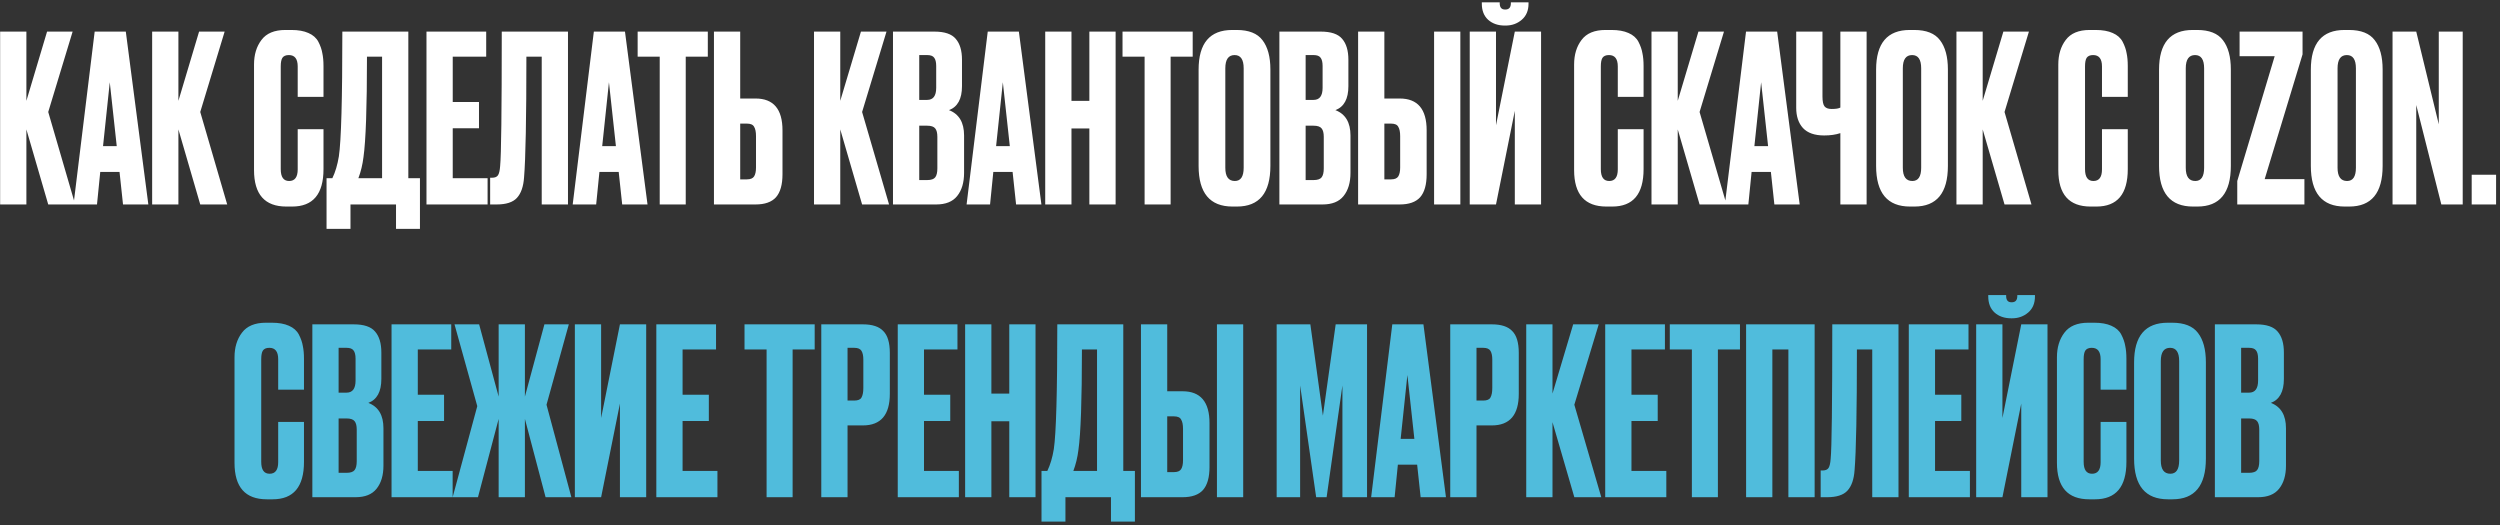
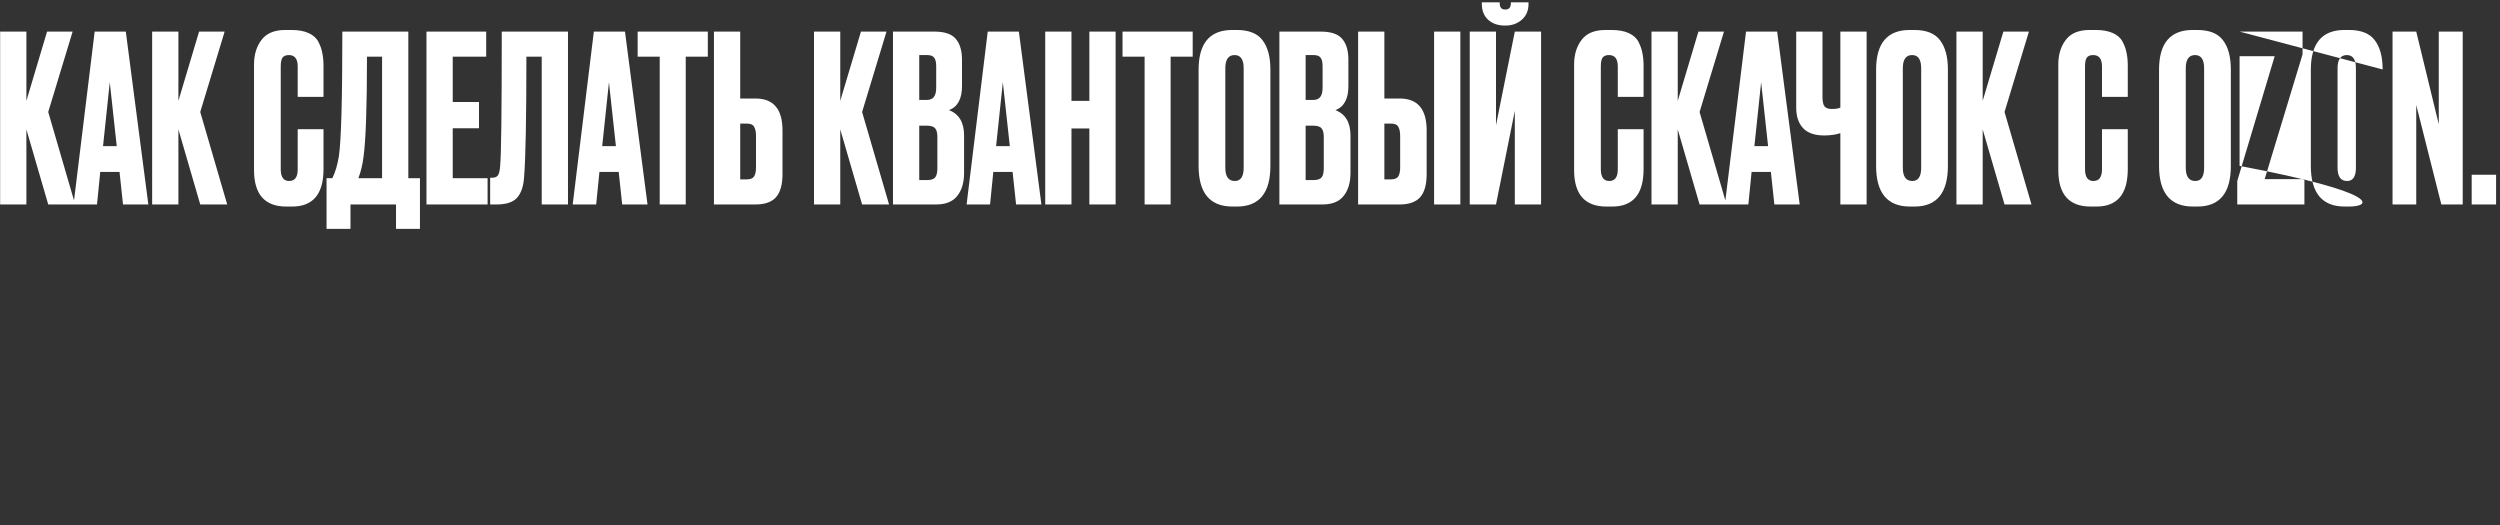
<svg xmlns="http://www.w3.org/2000/svg" width="538" height="113" viewBox="0 0 538 113" fill="none">
  <rect x="0" y="0" width="538" height="113" fill="#333333" stroke="none" />
-   <path d="M10.379 44L5.679 27.85V44H0.029V6.8H5.679V21.7L10.129 6.8H15.629L10.379 24.1L16.178 44H10.379ZM26.473 44L25.723 37H21.573L20.873 44H15.823L20.373 6.8H27.073L31.923 44H26.473ZM23.623 17.7L22.173 31.45H25.123L23.623 17.7ZM43.093 44L38.393 27.85V44H32.743V6.8H38.393V21.7L42.843 6.8H48.343L43.093 24.1L48.893 44H43.093ZM64.066 36.45V27.8H69.616V36.4C69.616 41.767 67.366 44.45 62.866 44.45H61.616C56.983 44.45 54.666 41.833 54.666 36.6V13.9C54.666 11.767 55.199 10 56.266 8.6C57.333 7.167 59.049 6.45 61.416 6.45H62.716C64.183 6.45 65.399 6.667 66.366 7.1C67.366 7.533 68.083 8.167 68.516 9C68.949 9.833 69.233 10.65 69.366 11.45C69.533 12.217 69.616 13.133 69.616 14.2V20.85H64.066V14.3C64.066 12.667 63.433 11.85 62.166 11.85C61.499 11.85 61.033 12.05 60.766 12.45C60.533 12.817 60.416 13.433 60.416 14.3V36.4C60.416 38.1 61.016 38.95 62.216 38.95C63.449 38.95 64.066 38.117 64.066 36.45ZM85.223 49.25V44H75.423V49.25H70.273V38.35H71.523C72.157 37.05 72.623 35.483 72.923 33.65C73.423 30.317 73.673 21.367 73.673 6.8H87.873V38.35H90.373V49.25H85.223ZM78.223 33.8C78.023 35.433 77.657 36.95 77.123 38.35H82.223V12.2H78.973C78.973 23.067 78.723 30.267 78.223 33.8ZM91.779 6.8H104.629V12.2H97.429V21.95H103.079V27.6H97.429V38.35H104.929V44H91.779V6.8ZM116.579 44V12.2H113.279C113.279 25.5 113.112 34.15 112.779 38.15C112.645 40.15 112.129 41.633 111.229 42.6C110.362 43.533 108.912 44 106.879 44H105.479V38.25H105.879C106.512 38.25 106.945 38.067 107.179 37.7C107.412 37.333 107.562 36.683 107.629 35.75C107.862 33.517 107.979 23.867 107.979 6.8H122.229V44H116.579ZM133.895 44L133.145 37H128.995L128.295 44H123.245L127.795 6.8H134.495L139.345 44H133.895ZM131.045 17.7L129.595 31.45H132.545L131.045 17.7ZM137.221 6.8H152.321V12.2H147.571V44H141.971V12.2H137.221V6.8ZM159.292 21.2H162.592C166.458 21.2 168.392 23.483 168.392 28.05V37.5C168.392 39.733 167.925 41.383 166.992 42.45C166.058 43.483 164.592 44 162.592 44H153.642V6.8H159.292V21.2ZM159.292 38.6H160.742C161.508 38.6 162.025 38.383 162.292 37.95C162.558 37.517 162.692 36.883 162.692 36.05V29.3C162.692 28.4 162.558 27.733 162.292 27.3C162.058 26.833 161.542 26.6 160.742 26.6H159.292V38.6ZM185.525 44L180.825 27.85V44H175.175V6.8H180.825V21.7L185.275 6.8H190.775L185.525 24.1L191.325 44H185.525ZM192.17 44V6.8H201.07C203.27 6.8 204.803 7.317 205.67 8.35C206.57 9.383 207.02 10.883 207.02 12.85V18.55C207.02 21.283 206.086 23 204.22 23.7C206.386 24.533 207.47 26.35 207.47 29.15V37.2C207.47 39.3 206.97 40.967 205.97 42.2C205.003 43.4 203.503 44 201.47 44H192.17ZM199.52 27.05H197.82V38.75H199.52C200.386 38.75 200.97 38.55 201.27 38.15C201.57 37.75 201.72 37.117 201.72 36.25V29.45C201.72 28.617 201.57 28.017 201.27 27.65C200.97 27.25 200.386 27.05 199.52 27.05ZM199.52 11.85H197.82V21.5H199.52C200.82 21.5 201.47 20.633 201.47 18.9V14.2C201.47 13.367 201.32 12.767 201.02 12.4C200.753 12.033 200.253 11.85 199.52 11.85ZM218.661 44L217.911 37H213.761L213.061 44H208.011L212.561 6.8H219.261L224.111 44H218.661ZM215.811 17.7L214.361 31.45H217.311L215.811 17.7ZM230.581 27.65V44H224.931V6.8H230.581V21.7H234.431V6.8H240.081V44H234.431V27.65H230.581ZM241.567 6.8H256.667V12.2H251.917V44H246.317V12.2H241.567V6.8ZM273.388 14.95V35.7C273.388 41.533 270.988 44.45 266.188 44.45H265.238C260.371 44.45 257.938 41.533 257.938 35.7V15C257.938 9.3 260.354 6.45 265.188 6.45H266.138C268.738 6.45 270.588 7.183 271.688 8.65C272.821 10.117 273.388 12.217 273.388 14.95ZM267.638 36.1V14.7C267.638 12.8 266.988 11.85 265.688 11.85C264.354 11.85 263.688 12.8 263.688 14.7V36.1C263.688 38 264.371 38.95 265.738 38.95C267.004 38.95 267.638 38 267.638 36.1ZM275.324 44V6.8H284.224C286.424 6.8 287.957 7.317 288.824 8.35C289.724 9.383 290.174 10.883 290.174 12.85V18.55C290.174 21.283 289.24 23 287.374 23.7C289.54 24.533 290.624 26.35 290.624 29.15V37.2C290.624 39.3 290.124 40.967 289.124 42.2C288.157 43.4 286.657 44 284.624 44H275.324ZM282.674 27.05H280.974V38.75H282.674C283.54 38.75 284.124 38.55 284.424 38.15C284.724 37.75 284.874 37.117 284.874 36.25V29.45C284.874 28.617 284.724 28.017 284.424 27.65C284.124 27.25 283.54 27.05 282.674 27.05ZM282.674 11.85H280.974V21.5H282.674C283.974 21.5 284.624 20.633 284.624 18.9V14.2C284.624 13.367 284.474 12.767 284.174 12.4C283.907 12.033 283.407 11.85 282.674 11.85ZM297.915 21.2H301.215C305.082 21.2 307.015 23.483 307.015 28.05V37.5C307.015 39.733 306.548 41.383 305.615 42.45C304.682 43.483 303.215 44 301.215 44H292.265V6.8H297.915V21.2ZM297.915 38.6H299.365C300.132 38.6 300.648 38.383 300.915 37.95C301.182 37.517 301.315 36.883 301.315 36.05V29.3C301.315 28.4 301.182 27.733 300.915 27.3C300.682 26.833 300.165 26.6 299.365 26.6H297.915V38.6ZM314.265 6.8V44H308.615V6.8H314.265ZM325.988 44V23.85L321.938 44H316.288V6.8H321.938V26.95L325.988 6.8H331.638V44H325.988ZM323.988 5.5H323.838C322.372 5.5 321.172 5.083 320.238 4.25C319.338 3.417 318.888 2.267 318.888 0.8V0.5H322.738V0.7C322.738 1.6 323.122 2.05 323.888 2.05H323.938C324.738 2.05 325.138 1.6 325.138 0.7V0.5H328.938V0.8C328.938 2.267 328.455 3.417 327.488 4.25C326.522 5.083 325.355 5.5 323.988 5.5ZM348.148 36.45V27.8H353.698V36.4C353.698 41.767 351.448 44.45 346.948 44.45H345.698C341.065 44.45 338.748 41.833 338.748 36.6V13.9C338.748 11.767 339.281 10 340.348 8.6C341.415 7.167 343.131 6.45 345.498 6.45H346.798C348.265 6.45 349.481 6.667 350.448 7.1C351.448 7.533 352.165 8.167 352.598 9C353.031 9.833 353.315 10.65 353.448 11.45C353.615 12.217 353.698 13.133 353.698 14.2V20.85H348.148V14.3C348.148 12.667 347.515 11.85 346.248 11.85C345.581 11.85 345.115 12.05 344.848 12.45C344.615 12.817 344.498 13.433 344.498 14.3V36.4C344.498 38.1 345.098 38.95 346.298 38.95C347.531 38.95 348.148 38.117 348.148 36.45ZM365.75 44L361.05 27.85V44H355.4V6.8H361.05V21.7L365.5 6.8H371L365.75 24.1L371.55 44H365.75ZM381.844 44L381.094 37H376.944L376.244 44H371.194L375.744 6.8H382.444L387.294 44H381.844ZM378.994 17.7L377.544 31.45H380.494L378.994 17.7ZM396.045 44V28.65C395.045 28.983 393.895 29.15 392.595 29.15H392.545C390.512 29.15 388.995 28.617 387.995 27.55C387.028 26.483 386.545 25.033 386.545 23.2V6.8H392.195V20.75C392.195 21.817 392.345 22.533 392.645 22.9C392.945 23.267 393.445 23.45 394.145 23.45H394.245C395.078 23.45 395.678 23.35 396.045 23.15V6.8H401.695V44H396.045ZM419.188 14.95V35.7C419.188 41.533 416.788 44.45 411.988 44.45H411.038C406.172 44.45 403.738 41.533 403.738 35.7V15C403.738 9.3 406.155 6.45 410.988 6.45H411.938C414.538 6.45 416.388 7.183 417.488 8.65C418.622 10.117 419.188 12.217 419.188 14.95ZM413.438 36.1V14.7C413.438 12.8 412.788 11.85 411.488 11.85C410.155 11.85 409.488 12.8 409.488 14.7V36.1C409.488 38 410.172 38.95 411.538 38.95C412.805 38.95 413.438 38 413.438 36.1ZM431.375 44L426.675 27.85V44H421.025V6.8H426.675V21.7L431.125 6.8H436.625L431.375 24.1L437.175 44H431.375ZM452.347 36.45V27.8H457.897V36.4C457.897 41.767 455.647 44.45 451.147 44.45H449.897C445.264 44.45 442.947 41.833 442.947 36.6V13.9C442.947 11.767 443.481 10 444.547 8.6C445.614 7.167 447.331 6.45 449.697 6.45H450.997C452.464 6.45 453.681 6.667 454.647 7.1C455.647 7.533 456.364 8.167 456.797 9C457.231 9.833 457.514 10.65 457.647 11.45C457.814 12.217 457.897 13.133 457.897 14.2V20.85H452.347V14.3C452.347 12.667 451.714 11.85 450.447 11.85C449.781 11.85 449.314 12.05 449.047 12.45C448.814 12.817 448.697 13.433 448.697 14.3V36.4C448.697 38.1 449.297 38.95 450.497 38.95C451.731 38.95 452.347 38.117 452.347 36.45ZM480.077 14.95V35.7C480.077 41.533 477.677 44.45 472.877 44.45H471.927C467.06 44.45 464.627 41.533 464.627 35.7V15C464.627 9.3 467.044 6.45 471.877 6.45H472.827C475.427 6.45 477.277 7.183 478.377 8.65C479.51 10.117 480.077 12.217 480.077 14.95ZM474.327 36.1V14.7C474.327 12.8 473.677 11.85 472.377 11.85C471.044 11.85 470.377 12.8 470.377 14.7V36.1C470.377 38 471.06 38.95 472.427 38.95C473.694 38.95 474.327 38 474.327 36.1ZM481.959 6.8H495.509V11.7L487.359 38.55H495.909V44H481.459V38.95L489.509 12.1H481.959V6.8ZM512.743 14.95V35.7C512.743 41.533 510.343 44.45 505.543 44.45H504.593C499.726 44.45 497.293 41.533 497.293 35.7V15C497.293 9.3 499.71 6.45 504.543 6.45H505.493C508.093 6.45 509.943 7.183 511.043 8.65C512.176 10.117 512.743 12.217 512.743 14.95ZM506.993 36.1V14.7C506.993 12.8 506.343 11.85 505.043 11.85C503.71 11.85 503.043 12.8 503.043 14.7V36.1C503.043 38 503.726 38.95 505.093 38.95C506.36 38.95 506.993 38 506.993 36.1ZM514.875 6.8H519.975L524.825 26.75V6.8H529.975V44H525.375L519.975 22.6V44H514.875V6.8ZM537.157 37.6V44H531.907V37.6H537.157Z" fill="white" />
-   <path d="M59.867 99.45V90.8H65.417V99.4C65.417 104.767 63.167 107.45 58.667 107.45H57.417C52.783 107.45 50.467 104.833 50.467 99.6V76.9C50.467 74.767 51 73 52.067 71.6C53.133 70.167 54.85 69.45 57.217 69.45H58.517C59.983 69.45 61.2 69.667 62.167 70.1C63.167 70.533 63.883 71.167 64.317 72C64.75 72.833 65.034 73.65 65.167 74.45C65.334 75.217 65.417 76.133 65.417 77.2V83.85H59.867V77.3C59.867 75.667 59.233 74.85 57.967 74.85C57.3 74.85 56.834 75.05 56.567 75.45C56.334 75.817 56.217 76.433 56.217 77.3V99.4C56.217 101.1 56.817 101.95 58.017 101.95C59.25 101.95 59.867 101.117 59.867 99.45ZM67.218 107V69.8H76.118C78.318 69.8 79.852 70.317 80.718 71.35C81.618 72.383 82.068 73.883 82.068 75.85V81.55C82.068 84.283 81.135 86 79.268 86.7C81.435 87.533 82.518 89.35 82.518 92.15V100.2C82.518 102.3 82.018 103.967 81.018 105.2C80.052 106.4 78.552 107 76.518 107H67.218ZM74.568 90.05H72.868V101.75H74.568C75.435 101.75 76.018 101.55 76.318 101.15C76.618 100.75 76.768 100.117 76.768 99.25V92.45C76.768 91.617 76.618 91.017 76.318 90.65C76.018 90.25 75.435 90.05 74.568 90.05ZM74.568 74.85H72.868V84.5H74.568C75.868 84.5 76.518 83.633 76.518 81.9V77.2C76.518 76.367 76.368 75.767 76.068 75.4C75.802 75.033 75.302 74.85 74.568 74.85ZM84.259 69.8H97.109V75.2H89.909V84.95H95.559V90.6H89.909V101.35H97.409V107H84.259V69.8ZM107.309 107V90.15L102.859 107H97.409L102.709 87.4L97.809 69.8H103.109L107.309 85.35V69.8H112.959V85.35L117.159 69.8H122.409L117.609 87.1L122.959 107H117.409L112.959 90.15V107H107.309ZM133.41 107V86.85L129.36 107H123.71V69.8H129.36V89.95L133.41 69.8H139.06V107H133.41ZM141.242 69.8H154.092V75.2H146.892V84.95H152.542V90.6H146.892V101.35H154.392V107H141.242V69.8ZM160.22 69.8H175.32V75.2H170.57V107H164.97V75.2H160.22V69.8ZM185.69 91.55H182.39V107H176.74V69.8H185.69C187.723 69.8 189.19 70.283 190.09 71.25C191.023 72.183 191.49 73.75 191.49 75.95V84.75C191.49 89.283 189.557 91.55 185.69 91.55ZM182.39 74.85V86.2H183.84C184.64 86.2 185.157 85.983 185.39 85.55C185.657 85.083 185.79 84.4 185.79 83.5V77.4C185.79 76.567 185.657 75.933 185.39 75.5C185.123 75.067 184.607 74.85 183.84 74.85H182.39ZM193.195 69.8H206.045V75.2H198.845V84.95H204.495V90.6H198.845V101.35H206.345V107H193.195V69.8ZM213.345 90.65V107H207.695V69.8H213.345V84.7H217.195V69.8H222.845V107H217.195V90.65H213.345ZM239.081 112.25V107H229.281V112.25H224.131V101.35H225.381C226.014 100.05 226.481 98.483 226.781 96.65C227.281 93.317 227.531 84.367 227.531 69.8H241.731V101.35H244.231V112.25H239.081ZM232.081 96.8C231.881 98.433 231.514 99.95 230.981 101.35H236.081V75.2H232.831C232.831 86.067 232.581 93.267 232.081 96.8ZM251.186 84.2H254.486C258.353 84.2 260.286 86.483 260.286 91.05V100.5C260.286 102.733 259.82 104.383 258.886 105.45C257.953 106.483 256.486 107 254.486 107H245.536V69.8H251.186V84.2ZM251.186 101.6H252.636C253.403 101.6 253.92 101.383 254.186 100.95C254.453 100.517 254.586 99.883 254.586 99.05V92.3C254.586 91.4 254.453 90.733 254.186 90.3C253.953 89.833 253.436 89.6 252.636 89.6H251.186V101.6ZM267.536 69.8V107H261.886V69.8H267.536ZM274.738 107V69.8H281.988L284.688 89.45L287.438 69.8H294.188V107H288.888V82.95L285.488 107H283.238L279.788 82.95V107H274.738ZM305.721 107L304.971 100H300.821L300.121 107H295.071L299.621 69.8H306.321L311.171 107H305.721ZM302.871 80.7L301.421 94.45H304.371L302.871 80.7ZM321.041 91.55H317.741V107H312.091V69.8H321.041C323.075 69.8 324.541 70.283 325.441 71.25C326.375 72.183 326.841 73.75 326.841 75.95V84.75C326.841 89.283 324.908 91.55 321.041 91.55ZM317.741 74.85V86.2H319.191C319.991 86.2 320.508 85.983 320.741 85.55C321.008 85.083 321.141 84.4 321.141 83.5V77.4C321.141 76.567 321.008 75.933 320.741 75.5C320.475 75.067 319.958 74.85 319.191 74.85H317.741ZM338.796 107L334.096 90.85V107H328.446V69.8H334.096V84.7L338.546 69.8H344.046L338.796 87.1L344.596 107H338.796ZM345.441 69.8H358.291V75.2H351.091V84.95H356.741V90.6H351.091V101.35H358.591V107H345.441V69.8ZM359.341 69.8H374.441V75.2H369.691V107H364.091V75.2H359.341V69.8ZM375.761 107V69.8H390.511V107H384.861V75.2H381.411V107H375.761ZM402.907 107V75.2H399.607C399.607 88.5 399.44 97.15 399.107 101.15C398.973 103.15 398.457 104.633 397.557 105.6C396.69 106.533 395.24 107 393.207 107H391.807V101.25H392.207C392.84 101.25 393.273 101.067 393.507 100.7C393.74 100.333 393.89 99.683 393.957 98.75C394.19 96.517 394.307 86.867 394.307 69.8H408.557V107H402.907ZM410.773 69.8H423.623V75.2H416.423V84.95H422.073V90.6H416.423V101.35H423.923V107H410.773V69.8ZM434.973 107V86.85L430.923 107H425.273V69.8H430.923V89.95L434.973 69.8H440.623V107H434.973ZM432.973 68.5H432.823C431.356 68.5 430.156 68.083 429.223 67.25C428.323 66.417 427.873 65.267 427.873 63.8V63.5H431.723V63.7C431.723 64.6 432.106 65.05 432.873 65.05H432.923C433.723 65.05 434.123 64.6 434.123 63.7V63.5H437.923V63.8C437.923 65.267 437.439 66.417 436.473 67.25C435.506 68.083 434.339 68.5 432.973 68.5ZM452.054 99.45V90.8H457.604V99.4C457.604 104.767 455.354 107.45 450.854 107.45H449.604C444.971 107.45 442.654 104.833 442.654 99.6V76.9C442.654 74.767 443.188 73 444.254 71.6C445.321 70.167 447.038 69.45 449.404 69.45H450.704C452.171 69.45 453.388 69.667 454.354 70.1C455.354 70.533 456.071 71.167 456.504 72C456.938 72.833 457.221 73.65 457.354 74.45C457.521 75.217 457.604 76.133 457.604 77.2V83.85H452.054V77.3C452.054 75.667 451.421 74.85 450.154 74.85C449.488 74.85 449.021 75.05 448.754 75.45C448.521 75.817 448.404 76.433 448.404 77.3V99.4C448.404 101.1 449.004 101.95 450.204 101.95C451.438 101.95 452.054 101.117 452.054 99.45ZM474.706 77.95V98.7C474.706 104.533 472.306 107.45 467.506 107.45H466.556C461.689 107.45 459.256 104.533 459.256 98.7V78C459.256 72.3 461.673 69.45 466.506 69.45H467.456C470.056 69.45 471.906 70.183 473.006 71.65C474.139 73.117 474.706 75.217 474.706 77.95ZM468.956 99.1V77.7C468.956 75.8 468.306 74.85 467.006 74.85C465.673 74.85 465.006 75.8 465.006 77.7V99.1C465.006 101 465.689 101.95 467.056 101.95C468.323 101.95 468.956 101 468.956 99.1ZM476.642 107V69.8H485.542C487.742 69.8 489.276 70.317 490.142 71.35C491.042 72.383 491.492 73.883 491.492 75.85V81.55C491.492 84.283 490.559 86 488.692 86.7C490.859 87.533 491.942 89.35 491.942 92.15V100.2C491.942 102.3 491.442 103.967 490.442 105.2C489.476 106.4 487.976 107 485.942 107H476.642ZM483.992 90.05H482.292V101.75H483.992C484.859 101.75 485.442 101.55 485.742 101.15C486.042 100.75 486.192 100.117 486.192 99.25V92.45C486.192 91.617 486.042 91.017 485.742 90.65C485.442 90.25 484.859 90.05 483.992 90.05ZM483.992 74.85H482.292V84.5H483.992C485.292 84.5 485.942 83.633 485.942 81.9V77.2C485.942 76.367 485.792 75.767 485.492 75.4C485.226 75.033 484.726 74.85 483.992 74.85Z" fill="#50BCDC" />
+   <path d="M10.379 44L5.679 27.85V44H0.029V6.8H5.679V21.7L10.129 6.8H15.629L10.379 24.1L16.178 44H10.379ZM26.473 44L25.723 37H21.573L20.873 44H15.823L20.373 6.8H27.073L31.923 44H26.473ZM23.623 17.7L22.173 31.45H25.123L23.623 17.7ZM43.093 44L38.393 27.85V44H32.743V6.8H38.393V21.7L42.843 6.8H48.343L43.093 24.1L48.893 44H43.093ZM64.066 36.45V27.8H69.616V36.4C69.616 41.767 67.366 44.45 62.866 44.45H61.616C56.983 44.45 54.666 41.833 54.666 36.6V13.9C54.666 11.767 55.199 10 56.266 8.6C57.333 7.167 59.049 6.45 61.416 6.45H62.716C64.183 6.45 65.399 6.667 66.366 7.1C67.366 7.533 68.083 8.167 68.516 9C68.949 9.833 69.233 10.65 69.366 11.45C69.533 12.217 69.616 13.133 69.616 14.2V20.85H64.066V14.3C64.066 12.667 63.433 11.85 62.166 11.85C61.499 11.85 61.033 12.05 60.766 12.45C60.533 12.817 60.416 13.433 60.416 14.3V36.4C60.416 38.1 61.016 38.95 62.216 38.95C63.449 38.95 64.066 38.117 64.066 36.45ZM85.223 49.25V44H75.423V49.25H70.273V38.35H71.523C72.157 37.05 72.623 35.483 72.923 33.65C73.423 30.317 73.673 21.367 73.673 6.8H87.873V38.35H90.373V49.25H85.223ZM78.223 33.8C78.023 35.433 77.657 36.95 77.123 38.35H82.223V12.2H78.973C78.973 23.067 78.723 30.267 78.223 33.8ZM91.779 6.8H104.629V12.2H97.429V21.95H103.079V27.6H97.429V38.35H104.929V44H91.779V6.8ZM116.579 44V12.2H113.279C113.279 25.5 113.112 34.15 112.779 38.15C112.645 40.15 112.129 41.633 111.229 42.6C110.362 43.533 108.912 44 106.879 44H105.479V38.25H105.879C106.512 38.25 106.945 38.067 107.179 37.7C107.412 37.333 107.562 36.683 107.629 35.75C107.862 33.517 107.979 23.867 107.979 6.8H122.229V44H116.579ZM133.895 44L133.145 37H128.995L128.295 44H123.245L127.795 6.8H134.495L139.345 44H133.895ZM131.045 17.7L129.595 31.45H132.545L131.045 17.7ZM137.221 6.8H152.321V12.2H147.571V44H141.971V12.2H137.221V6.8ZM159.292 21.2H162.592C166.458 21.2 168.392 23.483 168.392 28.05V37.5C168.392 39.733 167.925 41.383 166.992 42.45C166.058 43.483 164.592 44 162.592 44H153.642V6.8H159.292V21.2ZM159.292 38.6H160.742C161.508 38.6 162.025 38.383 162.292 37.95C162.558 37.517 162.692 36.883 162.692 36.05V29.3C162.692 28.4 162.558 27.733 162.292 27.3C162.058 26.833 161.542 26.6 160.742 26.6H159.292V38.6ZM185.525 44L180.825 27.85V44H175.175V6.8H180.825V21.7L185.275 6.8H190.775L185.525 24.1L191.325 44H185.525ZM192.17 44V6.8H201.07C203.27 6.8 204.803 7.317 205.67 8.35C206.57 9.383 207.02 10.883 207.02 12.85V18.55C207.02 21.283 206.086 23 204.22 23.7C206.386 24.533 207.47 26.35 207.47 29.15V37.2C207.47 39.3 206.97 40.967 205.97 42.2C205.003 43.4 203.503 44 201.47 44H192.17ZM199.52 27.05H197.82V38.75H199.52C200.386 38.75 200.97 38.55 201.27 38.15C201.57 37.75 201.72 37.117 201.72 36.25V29.45C201.72 28.617 201.57 28.017 201.27 27.65C200.97 27.25 200.386 27.05 199.52 27.05ZM199.52 11.85H197.82V21.5H199.52C200.82 21.5 201.47 20.633 201.47 18.9V14.2C201.47 13.367 201.32 12.767 201.02 12.4C200.753 12.033 200.253 11.85 199.52 11.85ZM218.661 44L217.911 37H213.761L213.061 44H208.011L212.561 6.8H219.261L224.111 44H218.661ZM215.811 17.7L214.361 31.45H217.311L215.811 17.7ZM230.581 27.65V44H224.931V6.8H230.581V21.7H234.431V6.8H240.081V44H234.431V27.65H230.581ZM241.567 6.8H256.667V12.2H251.917V44H246.317V12.2H241.567V6.8ZM273.388 14.95V35.7C273.388 41.533 270.988 44.45 266.188 44.45H265.238C260.371 44.45 257.938 41.533 257.938 35.7V15C257.938 9.3 260.354 6.45 265.188 6.45H266.138C268.738 6.45 270.588 7.183 271.688 8.65C272.821 10.117 273.388 12.217 273.388 14.95ZM267.638 36.1V14.7C267.638 12.8 266.988 11.85 265.688 11.85C264.354 11.85 263.688 12.8 263.688 14.7V36.1C263.688 38 264.371 38.95 265.738 38.95C267.004 38.95 267.638 38 267.638 36.1ZM275.324 44V6.8H284.224C286.424 6.8 287.957 7.317 288.824 8.35C289.724 9.383 290.174 10.883 290.174 12.85V18.55C290.174 21.283 289.24 23 287.374 23.7C289.54 24.533 290.624 26.35 290.624 29.15V37.2C290.624 39.3 290.124 40.967 289.124 42.2C288.157 43.4 286.657 44 284.624 44H275.324ZM282.674 27.05H280.974V38.75H282.674C283.54 38.75 284.124 38.55 284.424 38.15C284.724 37.75 284.874 37.117 284.874 36.25V29.45C284.874 28.617 284.724 28.017 284.424 27.65C284.124 27.25 283.54 27.05 282.674 27.05ZM282.674 11.85H280.974V21.5H282.674C283.974 21.5 284.624 20.633 284.624 18.9V14.2C284.624 13.367 284.474 12.767 284.174 12.4C283.907 12.033 283.407 11.85 282.674 11.85ZM297.915 21.2H301.215C305.082 21.2 307.015 23.483 307.015 28.05V37.5C307.015 39.733 306.548 41.383 305.615 42.45C304.682 43.483 303.215 44 301.215 44H292.265V6.8H297.915V21.2ZM297.915 38.6H299.365C300.132 38.6 300.648 38.383 300.915 37.95C301.182 37.517 301.315 36.883 301.315 36.05V29.3C301.315 28.4 301.182 27.733 300.915 27.3C300.682 26.833 300.165 26.6 299.365 26.6H297.915V38.6ZM314.265 6.8V44H308.615V6.8H314.265ZM325.988 44V23.85L321.938 44H316.288V6.8H321.938V26.95L325.988 6.8H331.638V44H325.988ZM323.988 5.5H323.838C322.372 5.5 321.172 5.083 320.238 4.25C319.338 3.417 318.888 2.267 318.888 0.8V0.5H322.738V0.7C322.738 1.6 323.122 2.05 323.888 2.05H323.938C324.738 2.05 325.138 1.6 325.138 0.7V0.5H328.938V0.8C328.938 2.267 328.455 3.417 327.488 4.25C326.522 5.083 325.355 5.5 323.988 5.5ZM348.148 36.45V27.8H353.698V36.4C353.698 41.767 351.448 44.45 346.948 44.45H345.698C341.065 44.45 338.748 41.833 338.748 36.6V13.9C338.748 11.767 339.281 10 340.348 8.6C341.415 7.167 343.131 6.45 345.498 6.45H346.798C348.265 6.45 349.481 6.667 350.448 7.1C351.448 7.533 352.165 8.167 352.598 9C353.031 9.833 353.315 10.65 353.448 11.45C353.615 12.217 353.698 13.133 353.698 14.2V20.85H348.148V14.3C348.148 12.667 347.515 11.85 346.248 11.85C345.581 11.85 345.115 12.05 344.848 12.45C344.615 12.817 344.498 13.433 344.498 14.3V36.4C344.498 38.1 345.098 38.95 346.298 38.95C347.531 38.95 348.148 38.117 348.148 36.45ZM365.75 44L361.05 27.85V44H355.4V6.8H361.05V21.7L365.5 6.8H371L365.75 24.1L371.55 44H365.75ZM381.844 44L381.094 37H376.944L376.244 44H371.194L375.744 6.8H382.444L387.294 44H381.844ZM378.994 17.7L377.544 31.45H380.494L378.994 17.7ZM396.045 44V28.65C395.045 28.983 393.895 29.15 392.595 29.15H392.545C390.512 29.15 388.995 28.617 387.995 27.55C387.028 26.483 386.545 25.033 386.545 23.2V6.8H392.195V20.75C392.195 21.817 392.345 22.533 392.645 22.9C392.945 23.267 393.445 23.45 394.145 23.45H394.245C395.078 23.45 395.678 23.35 396.045 23.15V6.8H401.695V44H396.045ZM419.188 14.95V35.7C419.188 41.533 416.788 44.45 411.988 44.45H411.038C406.172 44.45 403.738 41.533 403.738 35.7V15C403.738 9.3 406.155 6.45 410.988 6.45H411.938C414.538 6.45 416.388 7.183 417.488 8.65C418.622 10.117 419.188 12.217 419.188 14.95ZM413.438 36.1V14.7C413.438 12.8 412.788 11.85 411.488 11.85C410.155 11.85 409.488 12.8 409.488 14.7V36.1C409.488 38 410.172 38.95 411.538 38.95C412.805 38.95 413.438 38 413.438 36.1ZM431.375 44L426.675 27.85V44H421.025V6.8H426.675V21.7L431.125 6.8H436.625L431.375 24.1L437.175 44H431.375ZM452.347 36.45V27.8H457.897V36.4C457.897 41.767 455.647 44.45 451.147 44.45H449.897C445.264 44.45 442.947 41.833 442.947 36.6V13.9C442.947 11.767 443.481 10 444.547 8.6C445.614 7.167 447.331 6.45 449.697 6.45H450.997C452.464 6.45 453.681 6.667 454.647 7.1C455.647 7.533 456.364 8.167 456.797 9C457.231 9.833 457.514 10.65 457.647 11.45C457.814 12.217 457.897 13.133 457.897 14.2V20.85H452.347V14.3C452.347 12.667 451.714 11.85 450.447 11.85C449.781 11.85 449.314 12.05 449.047 12.45C448.814 12.817 448.697 13.433 448.697 14.3V36.4C448.697 38.1 449.297 38.95 450.497 38.95C451.731 38.95 452.347 38.117 452.347 36.45ZM480.077 14.95V35.7C480.077 41.533 477.677 44.45 472.877 44.45H471.927C467.06 44.45 464.627 41.533 464.627 35.7V15C464.627 9.3 467.044 6.45 471.877 6.45H472.827C475.427 6.45 477.277 7.183 478.377 8.65C479.51 10.117 480.077 12.217 480.077 14.95ZM474.327 36.1V14.7C474.327 12.8 473.677 11.85 472.377 11.85C471.044 11.85 470.377 12.8 470.377 14.7V36.1C470.377 38 471.06 38.95 472.427 38.95C473.694 38.95 474.327 38 474.327 36.1ZM481.959 6.8H495.509V11.7L487.359 38.55H495.909V44H481.459V38.95L489.509 12.1H481.959V6.8ZV35.7C512.743 41.533 510.343 44.45 505.543 44.45H504.593C499.726 44.45 497.293 41.533 497.293 35.7V15C497.293 9.3 499.71 6.45 504.543 6.45H505.493C508.093 6.45 509.943 7.183 511.043 8.65C512.176 10.117 512.743 12.217 512.743 14.95ZM506.993 36.1V14.7C506.993 12.8 506.343 11.85 505.043 11.85C503.71 11.85 503.043 12.8 503.043 14.7V36.1C503.043 38 503.726 38.95 505.093 38.95C506.36 38.95 506.993 38 506.993 36.1ZM514.875 6.8H519.975L524.825 26.75V6.8H529.975V44H525.375L519.975 22.6V44H514.875V6.8ZM537.157 37.6V44H531.907V37.6H537.157Z" fill="white" />
</svg>